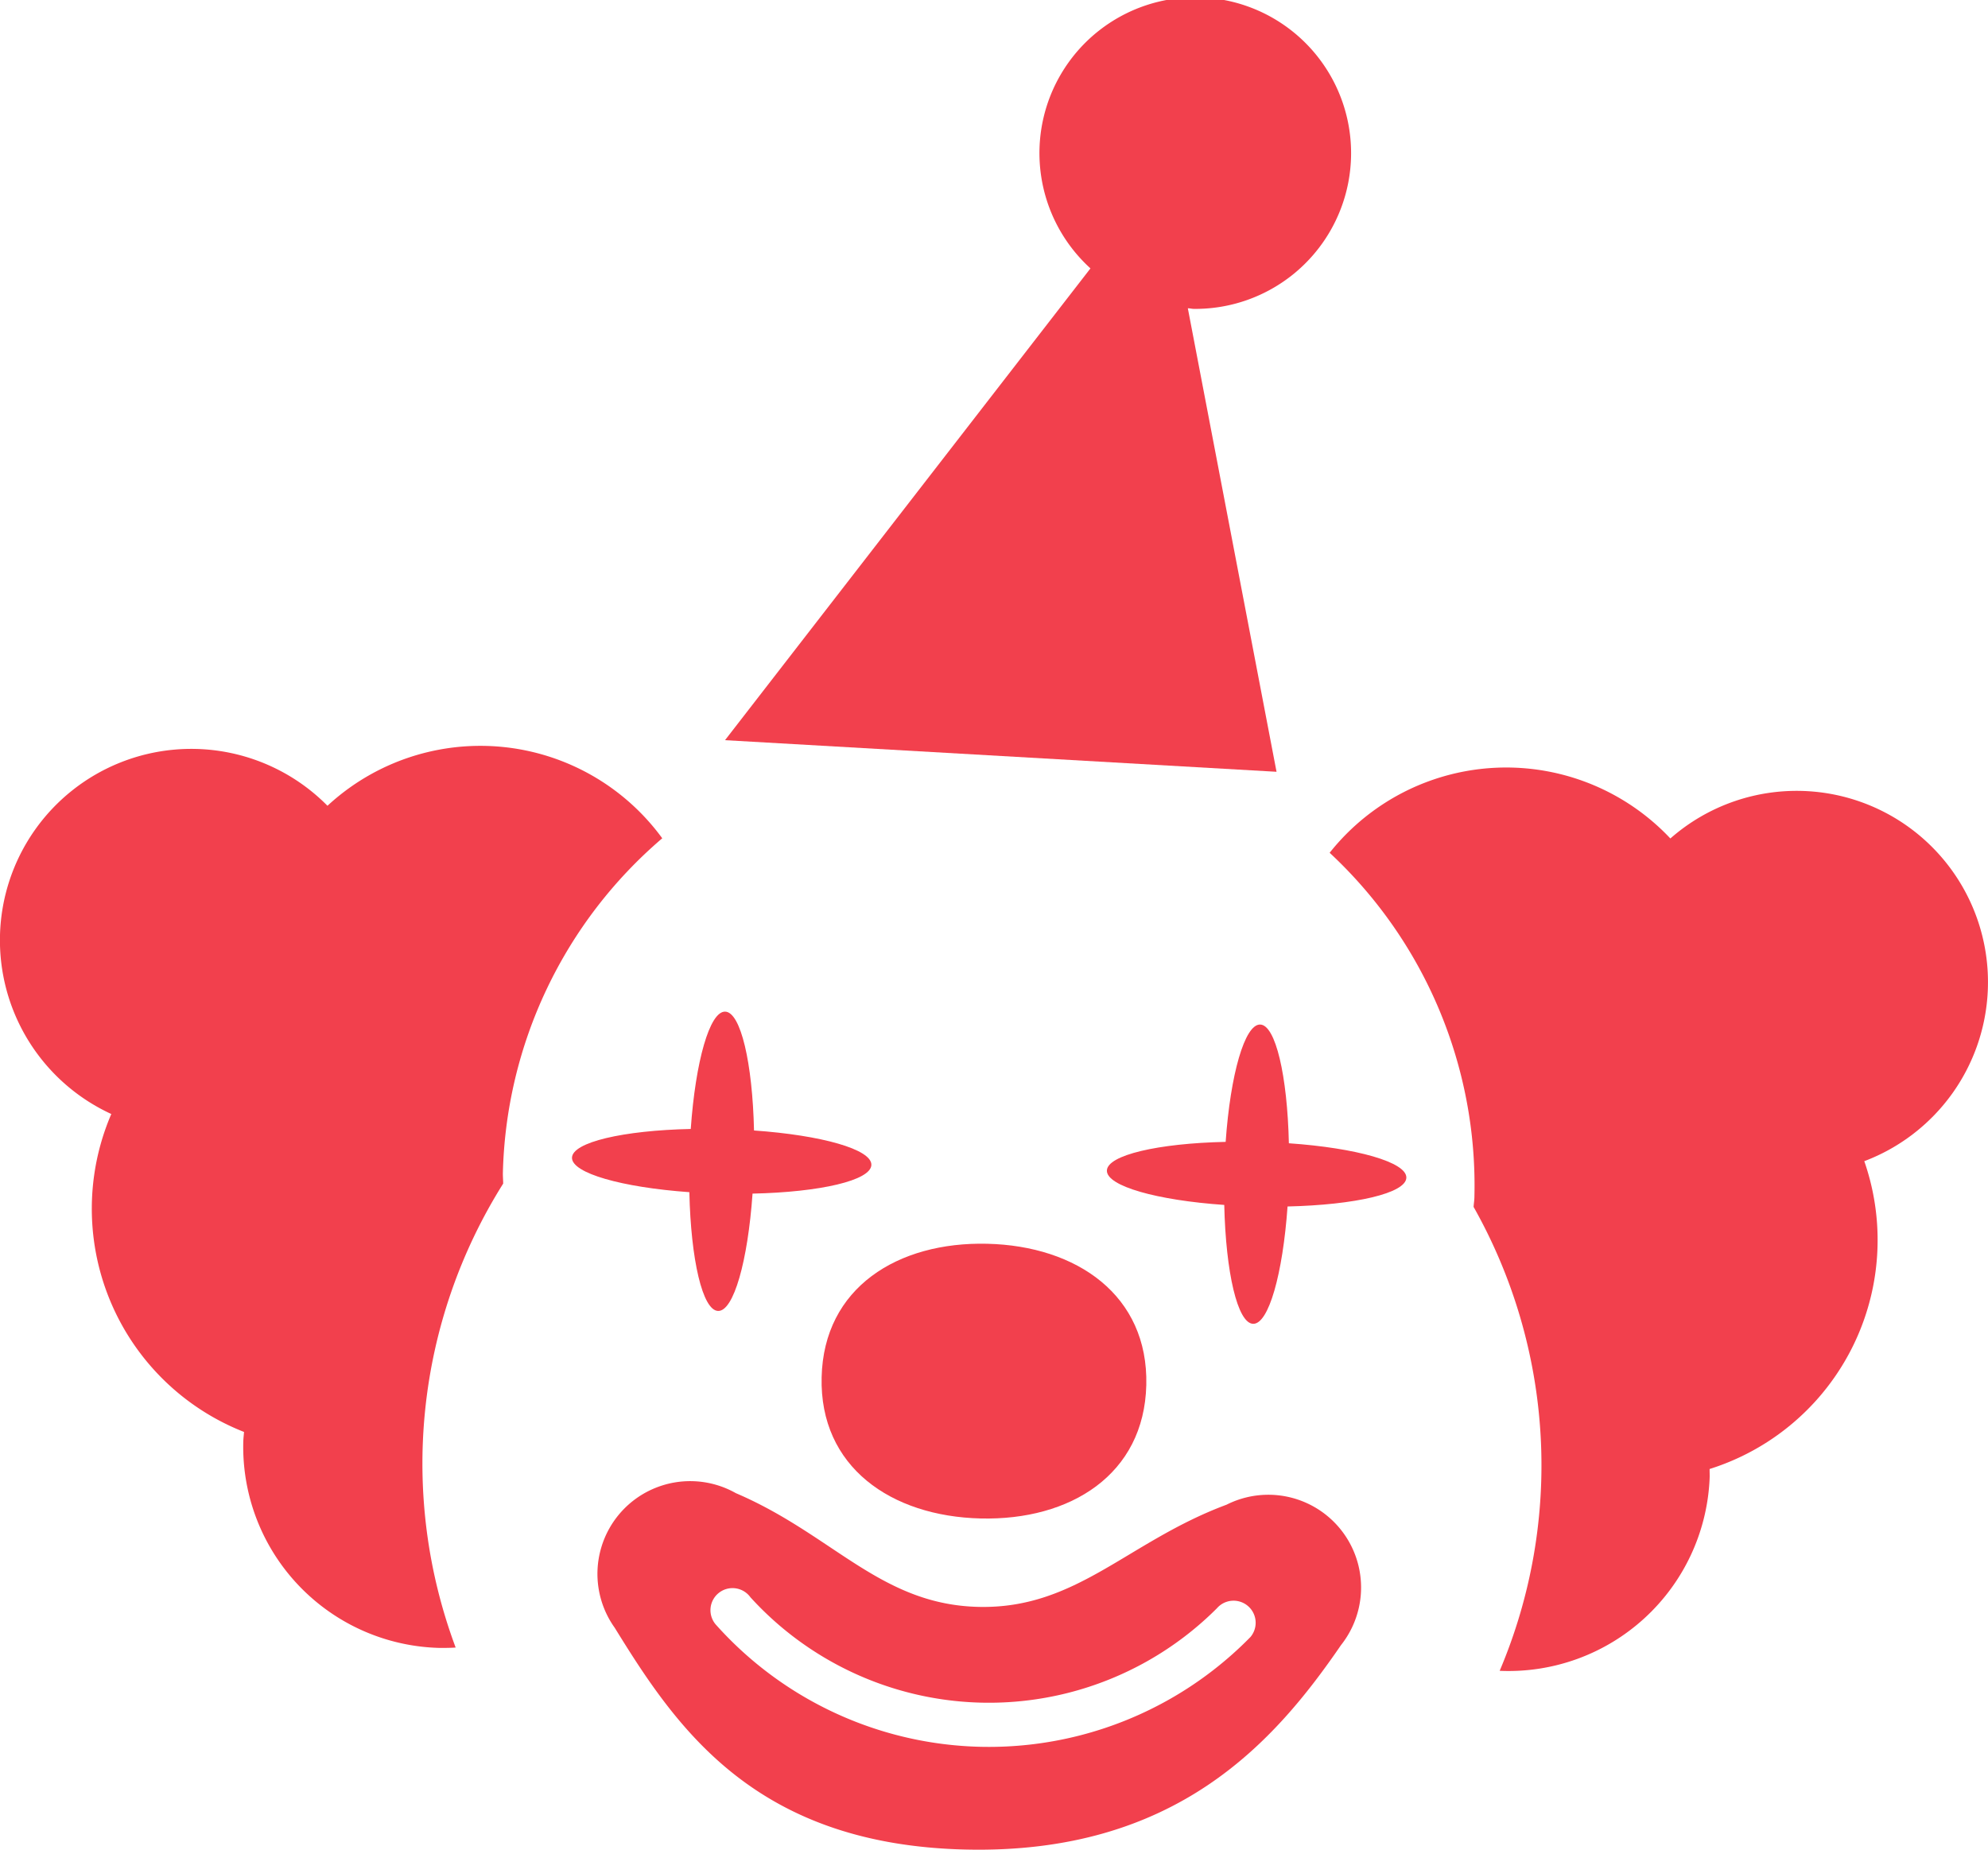
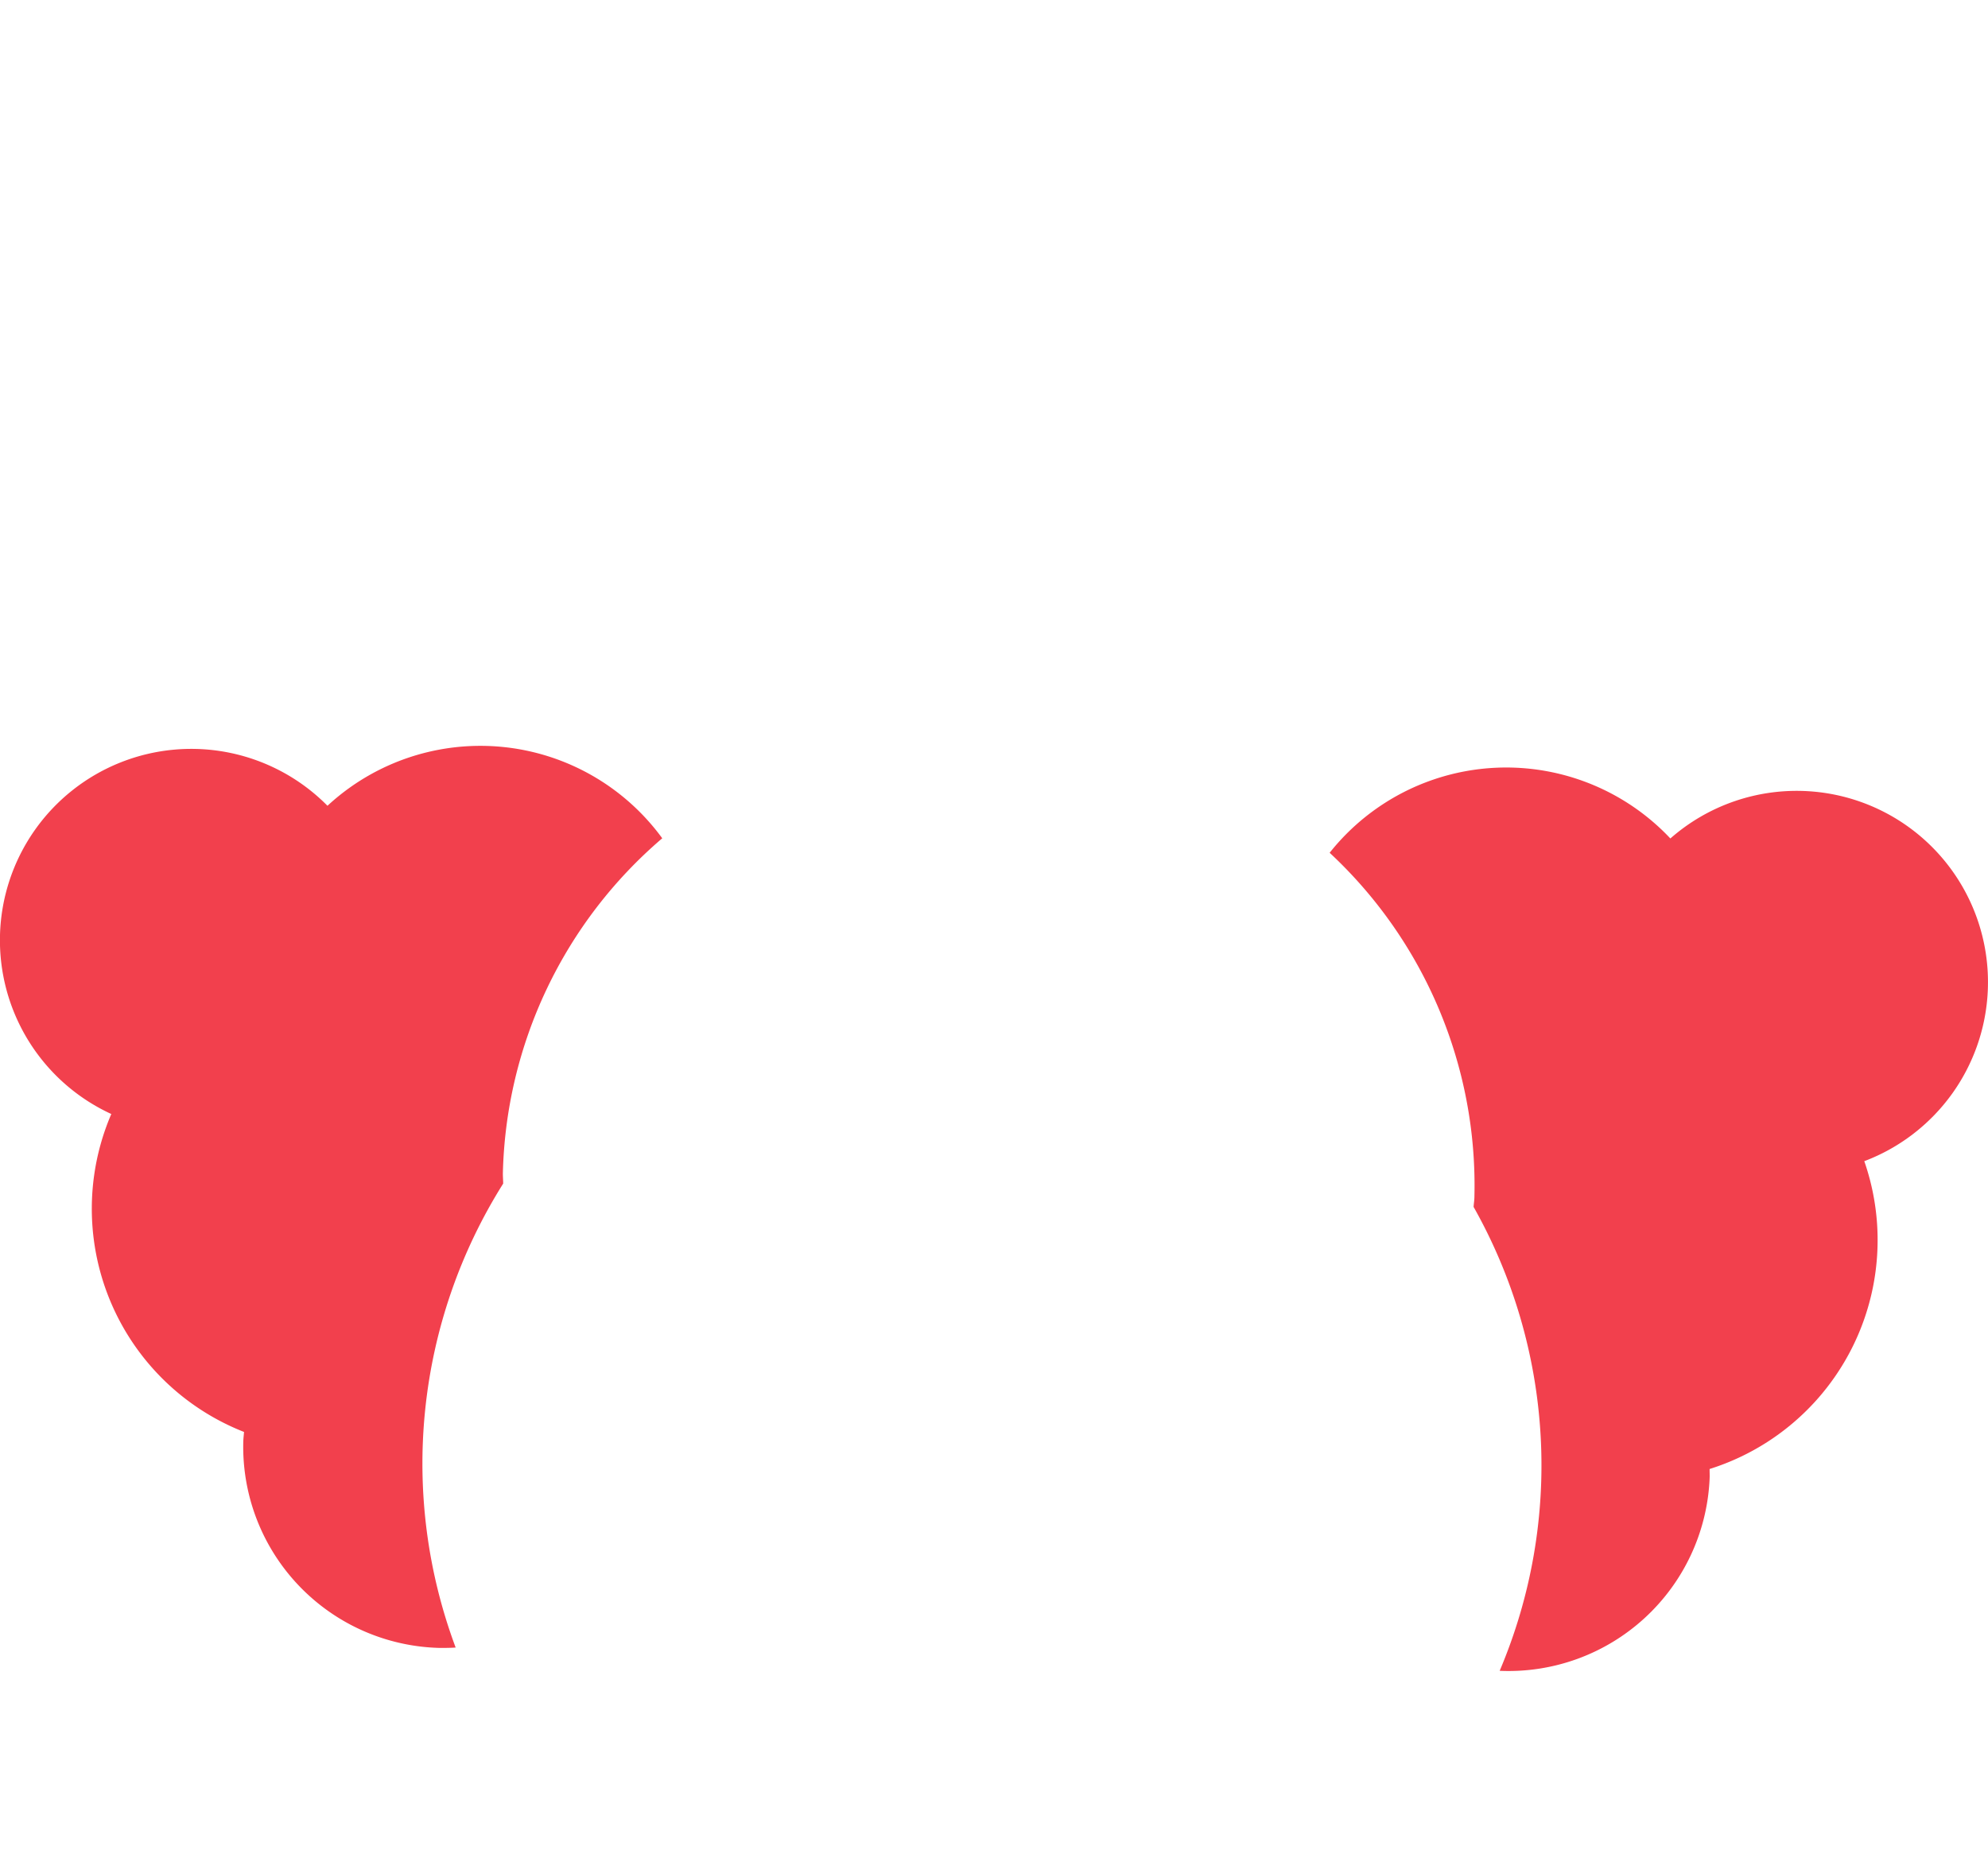
<svg xmlns="http://www.w3.org/2000/svg" id="ピエロの顔アイコン" width="52.512" height="48.868" viewBox="0 0 52.512 48.868">
  <path id="Path_108882" data-name="Path 108882" d="M359.839,221.389a5.053,5.053,0,0,0-8.384-4.029,5.953,5.953,0,0,0-9,.378,12.008,12.008,0,0,1,3.824,9.08c0,.095-.016.184-.022.276a13.9,13.9,0,0,1,.689,12.257,5.316,5.316,0,0,0,5.545-5.064c.005-.09,0-.178,0-.268a6.341,6.341,0,0,0,4.086-8.133A5.056,5.056,0,0,0,359.839,221.389Z" transform="translate(-307.333 -195.207)" fill="#f2404d" />
  <path id="Path_108883" data-name="Path 108883" d="M13.283,221.19a12.012,12.012,0,0,1,4.21-8.852,5.945,5.945,0,0,0-8.843-.859,5.055,5.055,0,1,0-5.71,8.144,6.336,6.336,0,0,0,3.506,8.4c-.007.089-.018.176-.02.264a5.316,5.316,0,0,0,5.187,5.442c.142,0,.284,0,.423-.01a13.892,13.892,0,0,1,1.255-12.257C13.291,221.371,13.282,221.282,13.283,221.19Z" transform="translate(0 -190.19)" fill="#f2404d" />
-   <path id="Path_108884" data-name="Path 108884" d="M211.594,341.676c-.058,2.37,1.833,3.675,4.2,3.732s4.32-1.157,4.376-3.526-1.832-3.675-4.2-3.732S211.649,339.31,211.594,341.676Z" transform="translate(-189.891 -305.289)" fill="#f2404d" />
-   <path id="Path_108885" data-name="Path 108885" d="M170.683,400.318c-2.618.975-3.959,2.759-6.55,2.7s-3.845-1.908-6.412-3.005a2.45,2.45,0,0,0-3.2,3.556c1.624,2.632,3.691,5.729,9.263,5.86s8.173-2.853,9.921-5.4A2.45,2.45,0,0,0,170.683,400.318Zm.627,3.5a9.669,9.669,0,0,1-14.123-.338.583.583,0,1,1,.92-.715,8.514,8.514,0,0,0,12.319.292.583.583,0,0,1,.884.762Z" transform="translate(-138.284 -360.563)" fill="#f2404d" />
-   <path id="Path_108886" data-name="Path 108886" d="M151.179,286.292c.411.01.784-1.319.909-3.1,1.783-.038,3.129-.348,3.139-.759s-1.319-.784-3.1-.909c-.04-1.783-.351-3.129-.762-3.14s-.784,1.321-.909,3.1c-1.783.038-3.128.351-3.137.759s1.319.784,3.1.911C150.458,284.938,150.768,286.282,151.179,286.292Z" transform="translate(-132.21 -251.656)" fill="#f2404d" />
-   <path id="Path_108887" data-name="Path 108887" d="M289.881,284.822c-.04-1.783-.351-3.129-.759-3.137s-.786,1.319-.911,3.1c-1.783.038-3.129.35-3.137.759s1.319.784,3.1.907c.04,1.783.351,3.129.762,3.141s.784-1.319.91-3.1c1.781-.041,3.126-.349,3.138-.76S291.659,284.945,289.881,284.822Z" transform="translate(-255.836 -254.616)" fill="#f2404d" />
-   <path id="Path_108888" data-name="Path 108888" d="M201.29,38.155l-2.343-12.246c.057,0,.105.016.162.016a4.116,4.116,0,1,0-2.734-1.07L186.722,37.32Z" transform="translate(-167.571 -17.764)" fill="#f2404d" />
</svg>